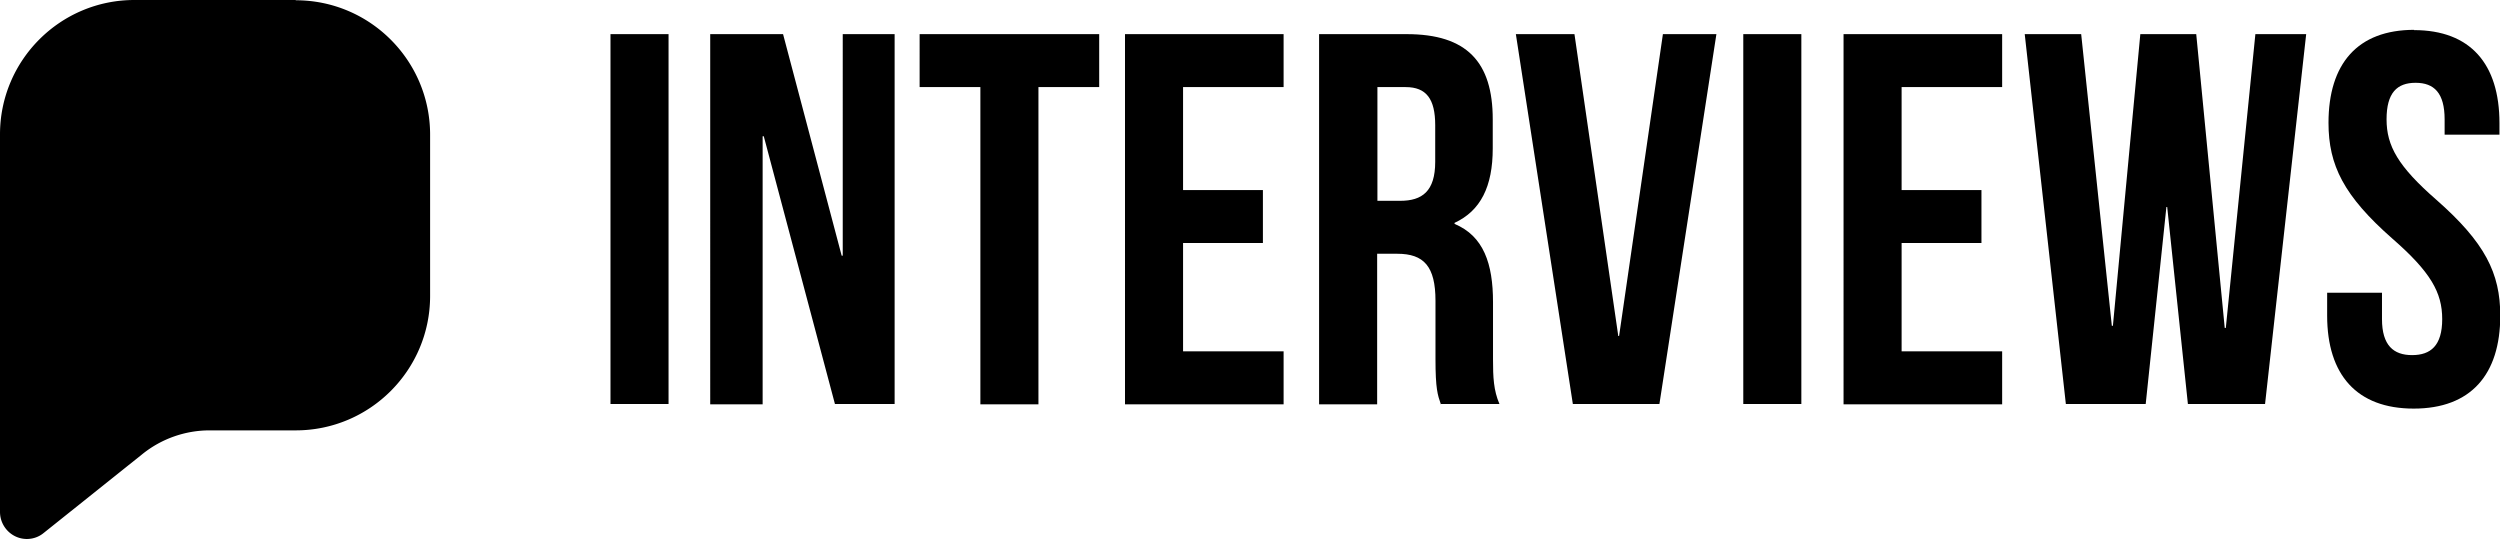
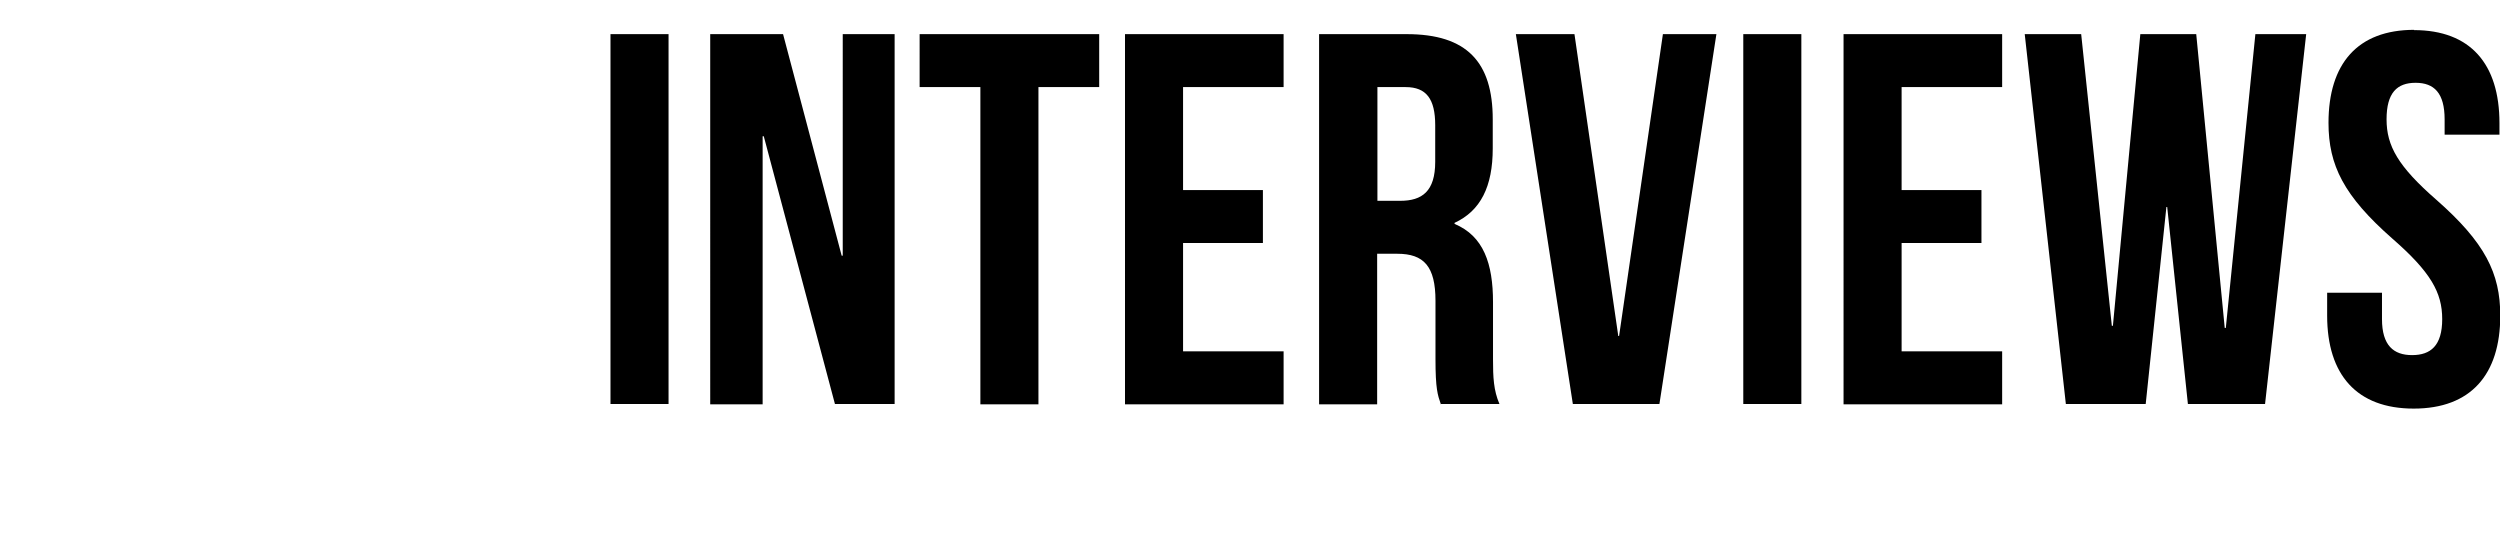
<svg xmlns="http://www.w3.org/2000/svg" class="h-10 w-auto sm:h-12" viewBox="0 0 93 20.04">
  <g>
-     <path class="fill-blue-600" d="M11 0H5C2.24 0 0 2.24 0 5v14.04c0 .56.45 1.01 1 1.01.23 0 .45-.08.62-.22l3.68-2.94a3.99 3.99 0 0 1 2.5-.88H11c2.76 0 5-2.24 5-5v-6c0-2.76-2.24-5-5-5Z" />
    <path class="fill-white" d="M22.71 1.27h2.16v13.76h-2.16V1.27ZM28.41 5.07h-.04v9.97h-1.95V1.27h2.71l2.18 8.24h.04V1.27h1.93v13.76h-2.22l-2.65-9.97ZM34.21 1.27h6.68v1.97h-2.26v11.8h-2.16V3.24h-2.26V1.27ZM44.01 7.07h2.97v1.97h-2.97v4.03h3.74v1.97h-5.9V1.27h5.9v1.97h-3.74v3.83ZM53.6 15.04c-.12-.35-.2-.57-.2-1.69v-2.16c0-1.28-.43-1.75-1.42-1.75h-.75v5.6h-2.16V1.27h3.26c2.24 0 3.2 1.04 3.2 3.17v1.08c0 1.42-.45 2.32-1.42 2.77v.04c1.08.45 1.43 1.48 1.43 2.91v2.12c0 .67.02 1.16.24 1.67h-2.2Zm-2.36-11.8v4.23h.85c.81 0 1.3-.35 1.3-1.45V4.66c0-.98-.33-1.42-1.1-1.42h-1.04Z" />
    <path class="fill-blue-600" d="M60.19 12.5h.04l1.63-11.23h1.99l-2.12 13.76h-3.22L56.39 1.27h2.18L60.2 12.5ZM64.85 1.27h2.16v13.76h-2.16V1.27ZM70.74 7.07h2.97v1.97h-2.97v4.03h3.74v1.97h-5.9V1.27h5.9v1.97h-3.74v3.83ZM80.63 7.7h-.04l-.77 7.33h-2.97L75.32 1.27h2.1l1.14 10.85h.04l1.02-10.85h2.08l1.06 10.93h.04l1.1-10.93h1.89l-1.53 13.76h-2.87l-.77-7.33ZM89.8 1.12c2.1 0 3.18 1.26 3.18 3.46v.43h-2.04v-.57c0-.98-.39-1.36-1.08-1.36s-1.08.37-1.08 1.36.43 1.75 1.85 2.99c1.81 1.59 2.38 2.73 2.38 4.31 0 2.2-1.1 3.46-3.22 3.46s-3.22-1.26-3.22-3.46v-.85h2.04v.98c0 .98.43 1.34 1.12 1.34s1.12-.35 1.12-1.34-.43-1.75-1.85-2.99c-1.81-1.59-2.38-2.73-2.38-4.31 0-2.2 1.08-3.46 3.19-3.46Z" />
  </g>
</svg>